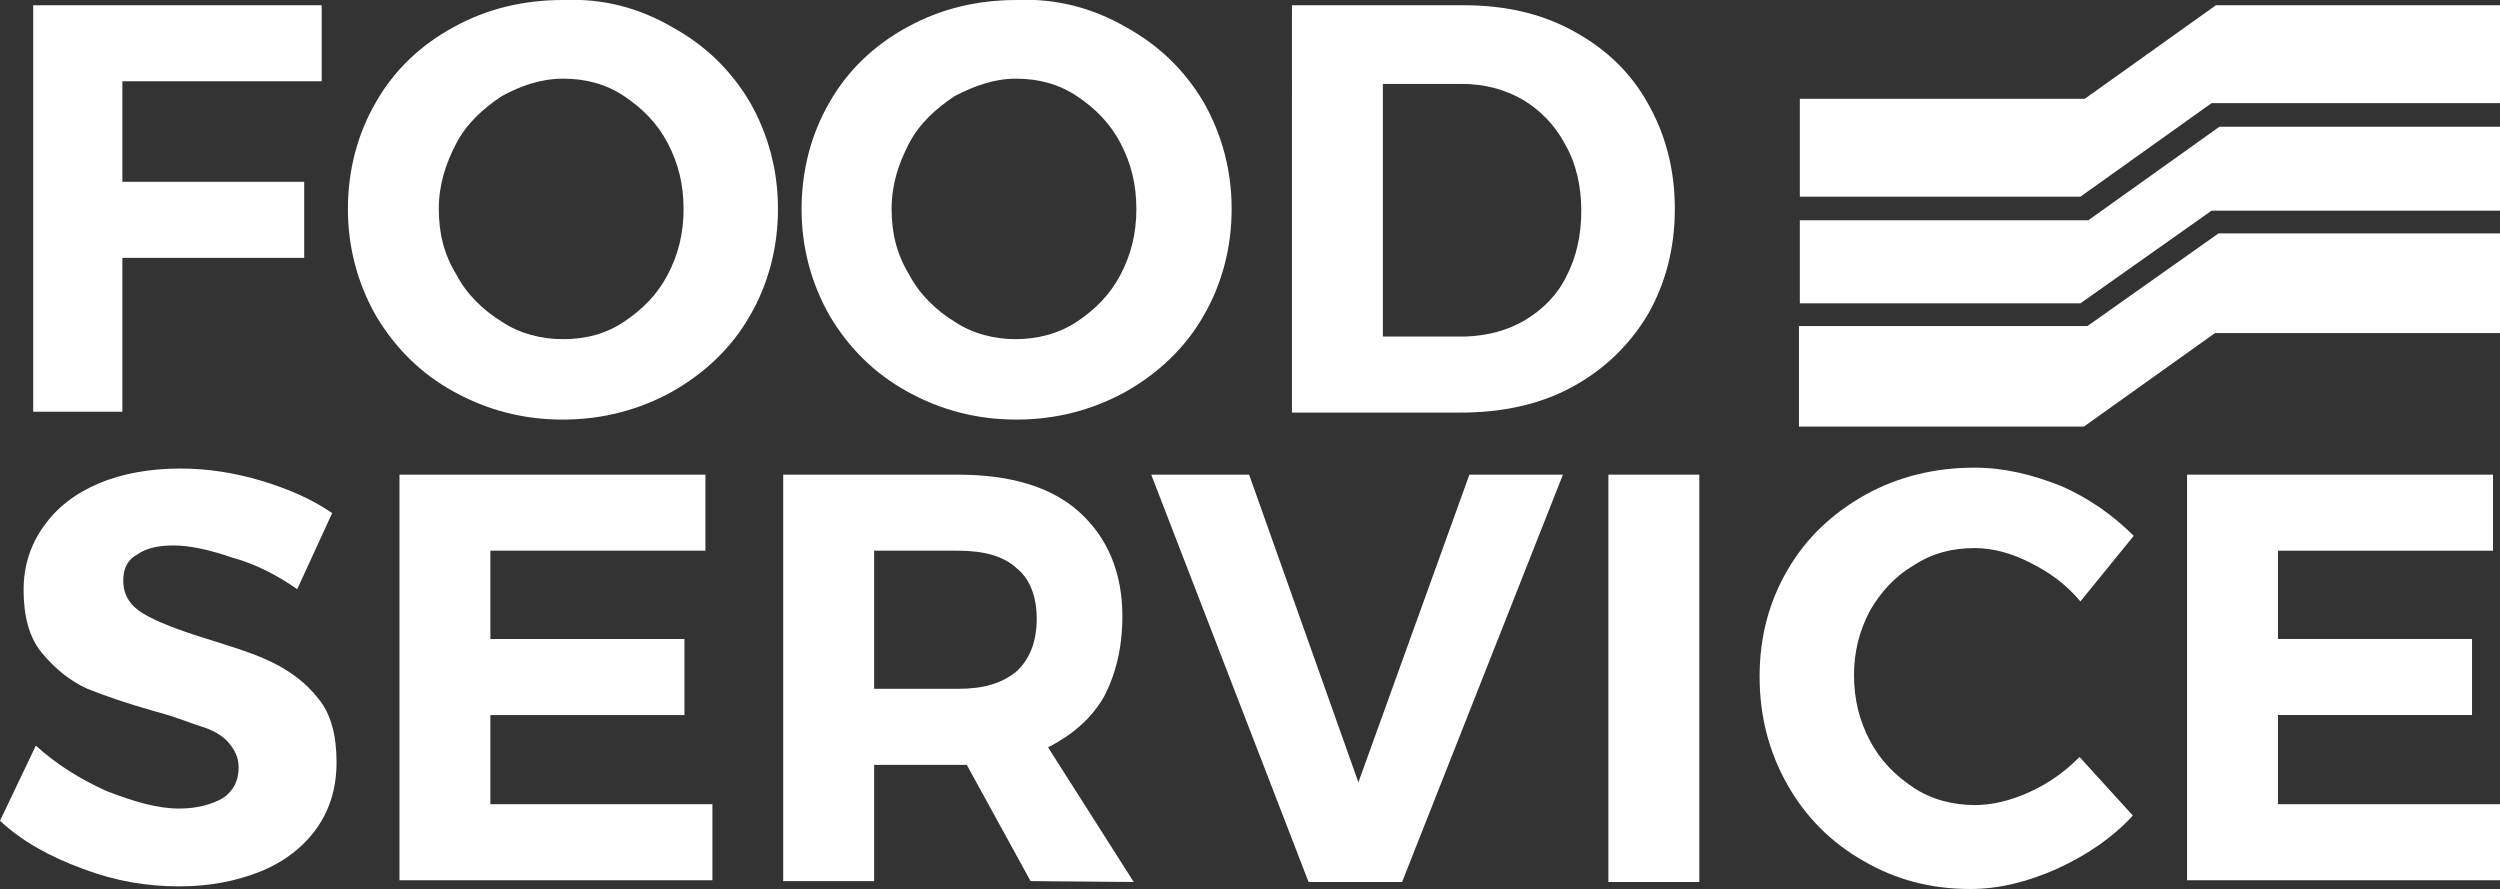
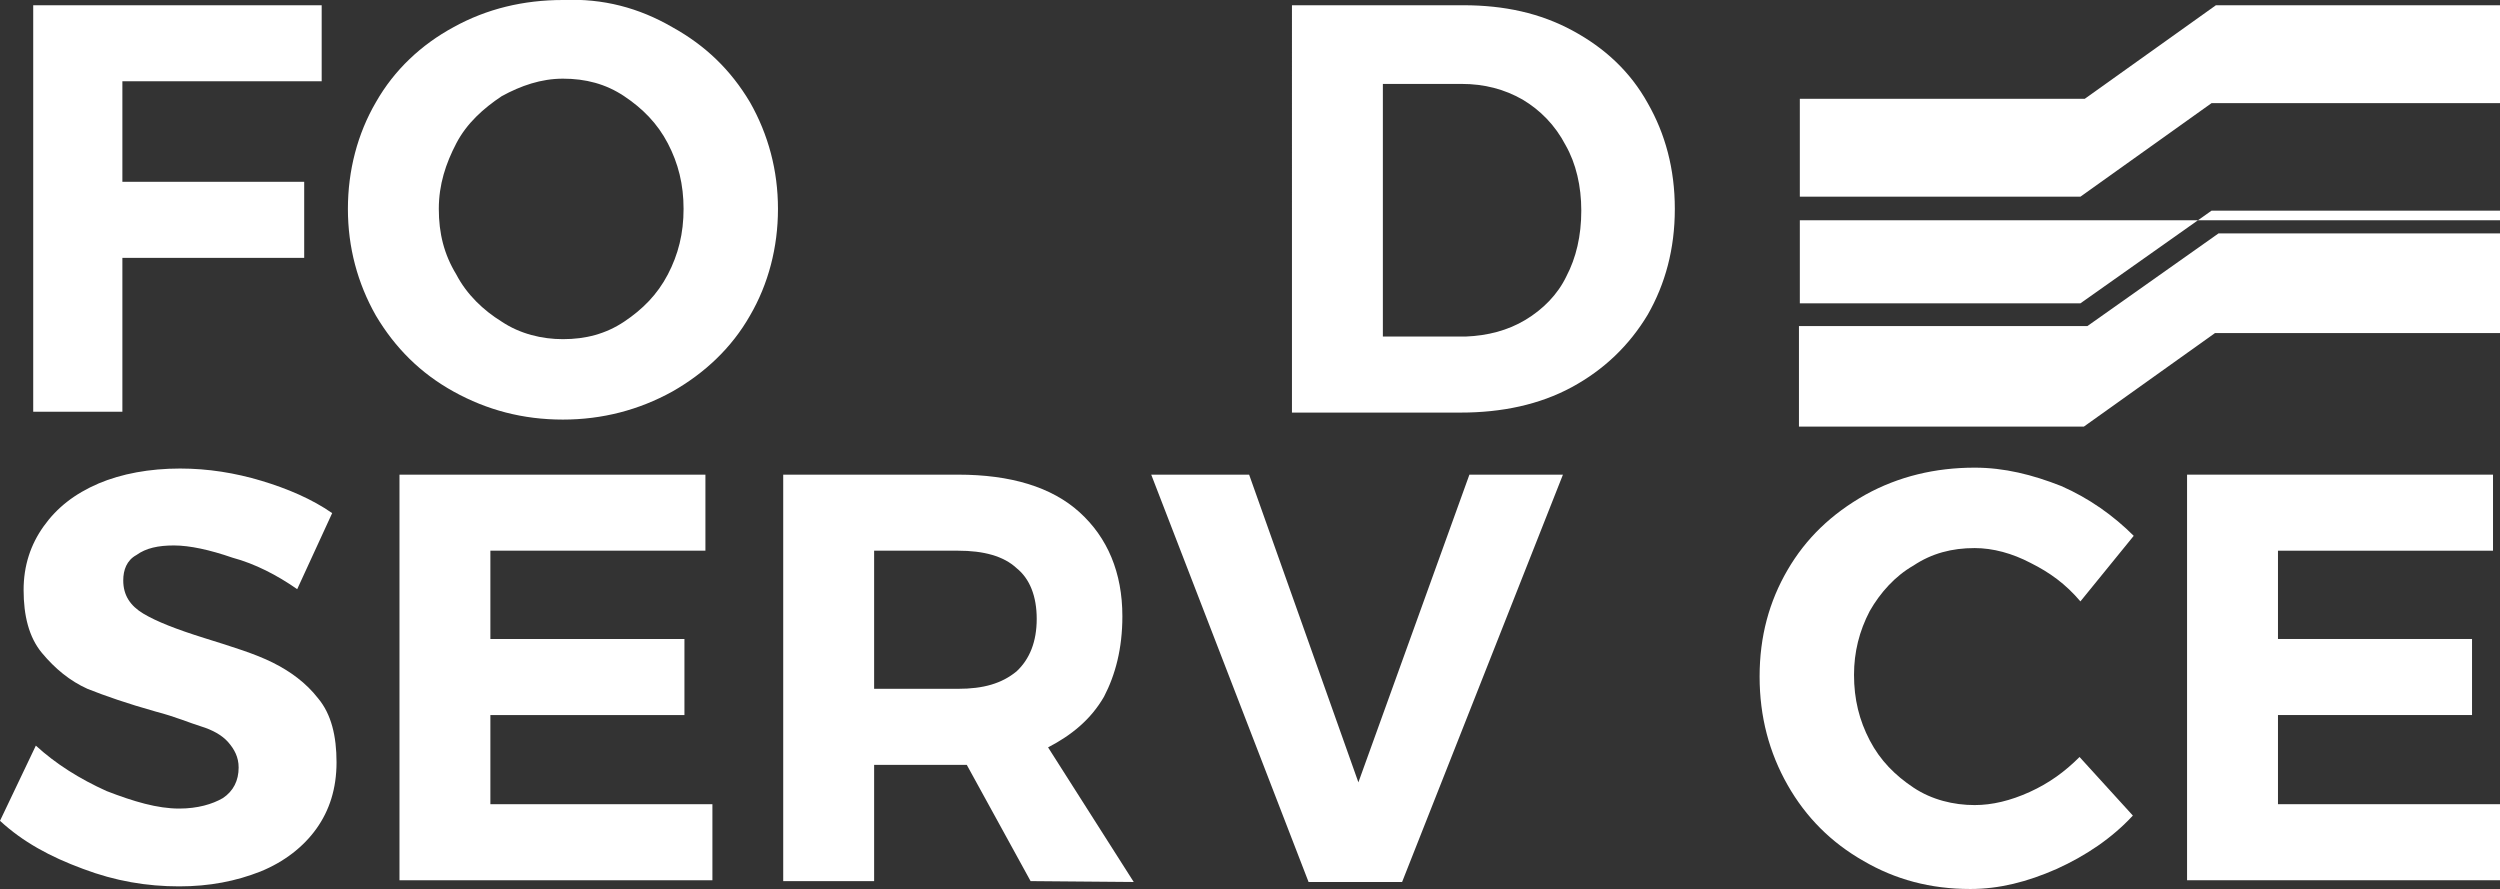
<svg xmlns="http://www.w3.org/2000/svg" id="Camada_1" x="0px" y="0px" viewBox="0 0 286 101.7" style="enable-background:new 0 0 286 101.7;" xml:space="preserve">
  <rect x="0" y="0" width="286" height="101.7" fill="#333333" stroke="none" />
  <style type="text/css">	.st0{fill:#FFFFFF;}</style>
  <g>
    <path class="st0" d="M3.8,0.6h33v8.7H14v11.5h20.8v8.7H14v17.6H3.8V0.6z" />
    <path class="st0" d="M76.9,3.1c3.8,2.1,6.7,4.9,8.9,8.6c2.1,3.7,3.2,7.8,3.2,12.2s-1.1,8.6-3.2,12.2c-2.1,3.7-5.2,6.6-8.9,8.7  c-3.8,2.1-8,3.2-12.5,3.2c-4.6,0-8.7-1.1-12.5-3.2s-6.7-5-8.9-8.7c-2.1-3.7-3.2-7.8-3.2-12.2s1.1-8.6,3.2-12.2  c2.1-3.7,5.2-6.6,8.9-8.6C55.7,1,59.9,0,64.4,0C69-0.2,73.1,0.9,76.9,3.1L76.9,3.1z M57.4,11c-2.1,1.4-4,3.1-5.2,5.4s-2,4.7-2,7.5  s0.6,5.2,2,7.5c1.2,2.3,3.1,4.1,5.2,5.4c2.1,1.4,4.6,2,7,2c2.6,0,4.9-0.6,7-2s3.8-3.1,5-5.4s1.8-4.7,1.8-7.5s-0.6-5.2-1.8-7.5  s-2.9-4-5-5.4s-4.4-2-7-2C61.9,9,59.6,9.8,57.4,11L57.4,11z" />
-     <path class="st0" d="M128.8,3.1c3.8,2.1,6.7,4.9,8.9,8.6c2.1,3.7,3.2,7.8,3.2,12.2s-1.1,8.6-3.2,12.2c-2.1,3.7-5.2,6.6-8.9,8.7  c-3.8,2.1-8,3.2-12.5,3.2c-4.6,0-8.7-1.1-12.5-3.2s-6.7-5-8.9-8.7c-2.1-3.7-3.2-7.8-3.2-12.2s1.1-8.6,3.2-12.2  c2.1-3.7,5.2-6.6,8.9-8.6c3.8-2.1,8-3.1,12.5-3.1C120.8-0.2,125,0.9,128.8,3.1L128.8,3.1z M109.2,11c-2.1,1.4-4,3.1-5.2,5.4  s-2,4.7-2,7.5s0.6,5.2,2,7.5c1.2,2.3,3.1,4.1,5.2,5.4c2.1,1.4,4.6,2,7,2s4.9-0.6,7-2s3.8-3.1,5-5.4s1.8-4.7,1.8-7.5  s-0.6-5.2-1.8-7.5s-2.9-4-5-5.4s-4.4-2-7-2C113.8,9,111.5,9.8,109.2,11L109.2,11z" />
    <path class="st0" d="M179.9,3.5c3.7,2,6.6,4.7,8.6,8.3c2,3.5,3.1,7.5,3.1,12.1s-1.1,8.6-3.1,12.1c-2.1,3.5-5,6.3-8.7,8.3  s-8,2.9-12.7,2.9h-19.3V0.6h19.6C172.1,0.6,176.2,1.5,179.9,3.5L179.9,3.5z M174.5,36.6c2-1.2,3.7-2.9,4.7-5  c1.1-2.1,1.7-4.6,1.7-7.5c0-2.8-0.6-5.4-1.8-7.5c-1.2-2.3-2.9-4-4.9-5.2c-2.1-1.2-4.4-1.8-7-1.8h-9v28.9h9.5  C170.2,38.4,172.5,37.8,174.5,36.6L174.5,36.6z" />
    <path class="st0" d="M26.6,63.8c-2.6-0.9-4.9-1.4-6.7-1.4c-1.8,0-3.2,0.3-4.3,1.1c-1.1,0.6-1.5,1.7-1.5,2.9c0,1.7,0.8,2.9,2.3,3.8  c1.5,0.9,3.8,1.8,7,2.8s5.8,1.8,7.8,2.8s3.8,2.3,5.2,4.1c1.5,1.8,2.1,4.3,2.1,7.3s-0.8,5.5-2.3,7.6s-3.7,3.8-6.4,4.9  c-2.8,1.1-5.8,1.7-9.3,1.7c-3.7,0-7.3-0.6-11-2C5.7,98,2.6,96.3,0,93.9l4.1-8.6c2.3,2.1,5,3.8,8.1,5.2c3.1,1.2,5.8,2,8.3,2  c2.1,0,3.8-0.5,5-1.2c1.2-0.8,1.8-2,1.8-3.5c0-1.2-0.5-2.1-1.2-2.9s-1.8-1.4-3.1-1.8s-2.9-1.1-5.2-1.7c-3.2-0.9-5.8-1.8-7.8-2.6  c-2-0.9-3.7-2.3-5.2-4.1s-2.1-4.3-2.1-7.2c0-2.8,0.8-5.2,2.3-7.3s3.5-3.7,6.3-4.9c2.6-1.1,5.8-1.7,9.3-1.7c3.2,0,6.3,0.5,9.3,1.4  s5.8,2.1,8.1,3.7l-4,8.7C31.7,65.8,29.2,64.5,26.6,63.8L26.6,63.8z" />
    <path class="st0" d="M45.7,54.3h35V63H56.1v10.1h22.2v8.7H56.1V92h25.4v8.7H45.7L45.7,54.3L45.7,54.3z" />
    <path class="st0" d="M117.9,100.8l-7.3-13.3H100v13.3H89.6V54.3h20c6,0,10.7,1.4,13.9,4.3c3.2,2.9,4.9,6.9,4.9,11.9  c0,3.7-0.8,6.7-2.1,9.2c-1.5,2.6-3.7,4.4-6.4,5.8l9.8,15.4L117.9,100.8L117.9,100.8z M100,78.8h9.6c2.9,0,5-0.6,6.7-2  c1.5-1.4,2.3-3.4,2.3-6s-0.8-4.6-2.3-5.8c-1.5-1.4-3.8-2-6.7-2H100V78.8L100,78.8z" />
    <path class="st0" d="M131.7,54.3h11.2l12.5,35.2l12.7-35.2h10.7l-18.4,46.6h-10.7L131.7,54.3L131.7,54.3z" />
-     <path class="st0" d="M184,54.3h10.4v46.6H184V54.3L184,54.3z" />
    <path class="st0" d="M232.3,64.4c-2.1-1.1-4.3-1.7-6.4-1.7c-2.6,0-4.9,0.6-7,2c-2.1,1.2-3.8,3.1-5,5.2c-1.2,2.3-1.8,4.7-1.8,7.3  c0,2.8,0.6,5.2,1.8,7.5c1.2,2.3,2.9,4,5,5.4s4.6,2,7,2c2,0,4.1-0.5,6.3-1.5s4-2.3,5.7-4l6.1,6.7c-2.4,2.6-5.4,4.6-8.7,6.1  c-3.4,1.5-6.6,2.3-9.9,2.3c-4.6,0-8.6-1.1-12.2-3.2c-3.7-2.1-6.6-5-8.7-8.7s-3.2-7.8-3.2-12.4s1.1-8.6,3.2-12.2s5-6.4,8.9-8.6  c3.8-2.1,8-3.1,12.5-3.1c3.4,0,6.6,0.8,9.9,2.1c3.2,1.4,6,3.4,8.3,5.7l-6.1,7.5C236.3,66.8,234.5,65.5,232.3,64.4L232.3,64.4z" />
    <path class="st0" d="M250.2,54.3h35V63h-24.6v10.1h22.2v8.7h-22.2V92H286v8.7h-35.8V54.3L250.2,54.3z" />
    <g>
      <path class="st0" d="M286,26.9v11.2h-32.6l-15,10.7h-32.6V37.3h33l15-10.6H286V26.9z" />
-       <path class="st0" d="M286,14.5v9.6h-33l-15,10.6h-32.1v-9.5h33l15-10.7H286z" />
+       <path class="st0" d="M286,14.5v9.6h-33l-15,10.6h-32.1v-9.5h33H286z" />
      <path class="st0" d="M286,0.6v11.2h-33l-15,10.7h-32.1V11.3h32.6l15-10.7H286z" />
    </g>
  </g>
</svg>